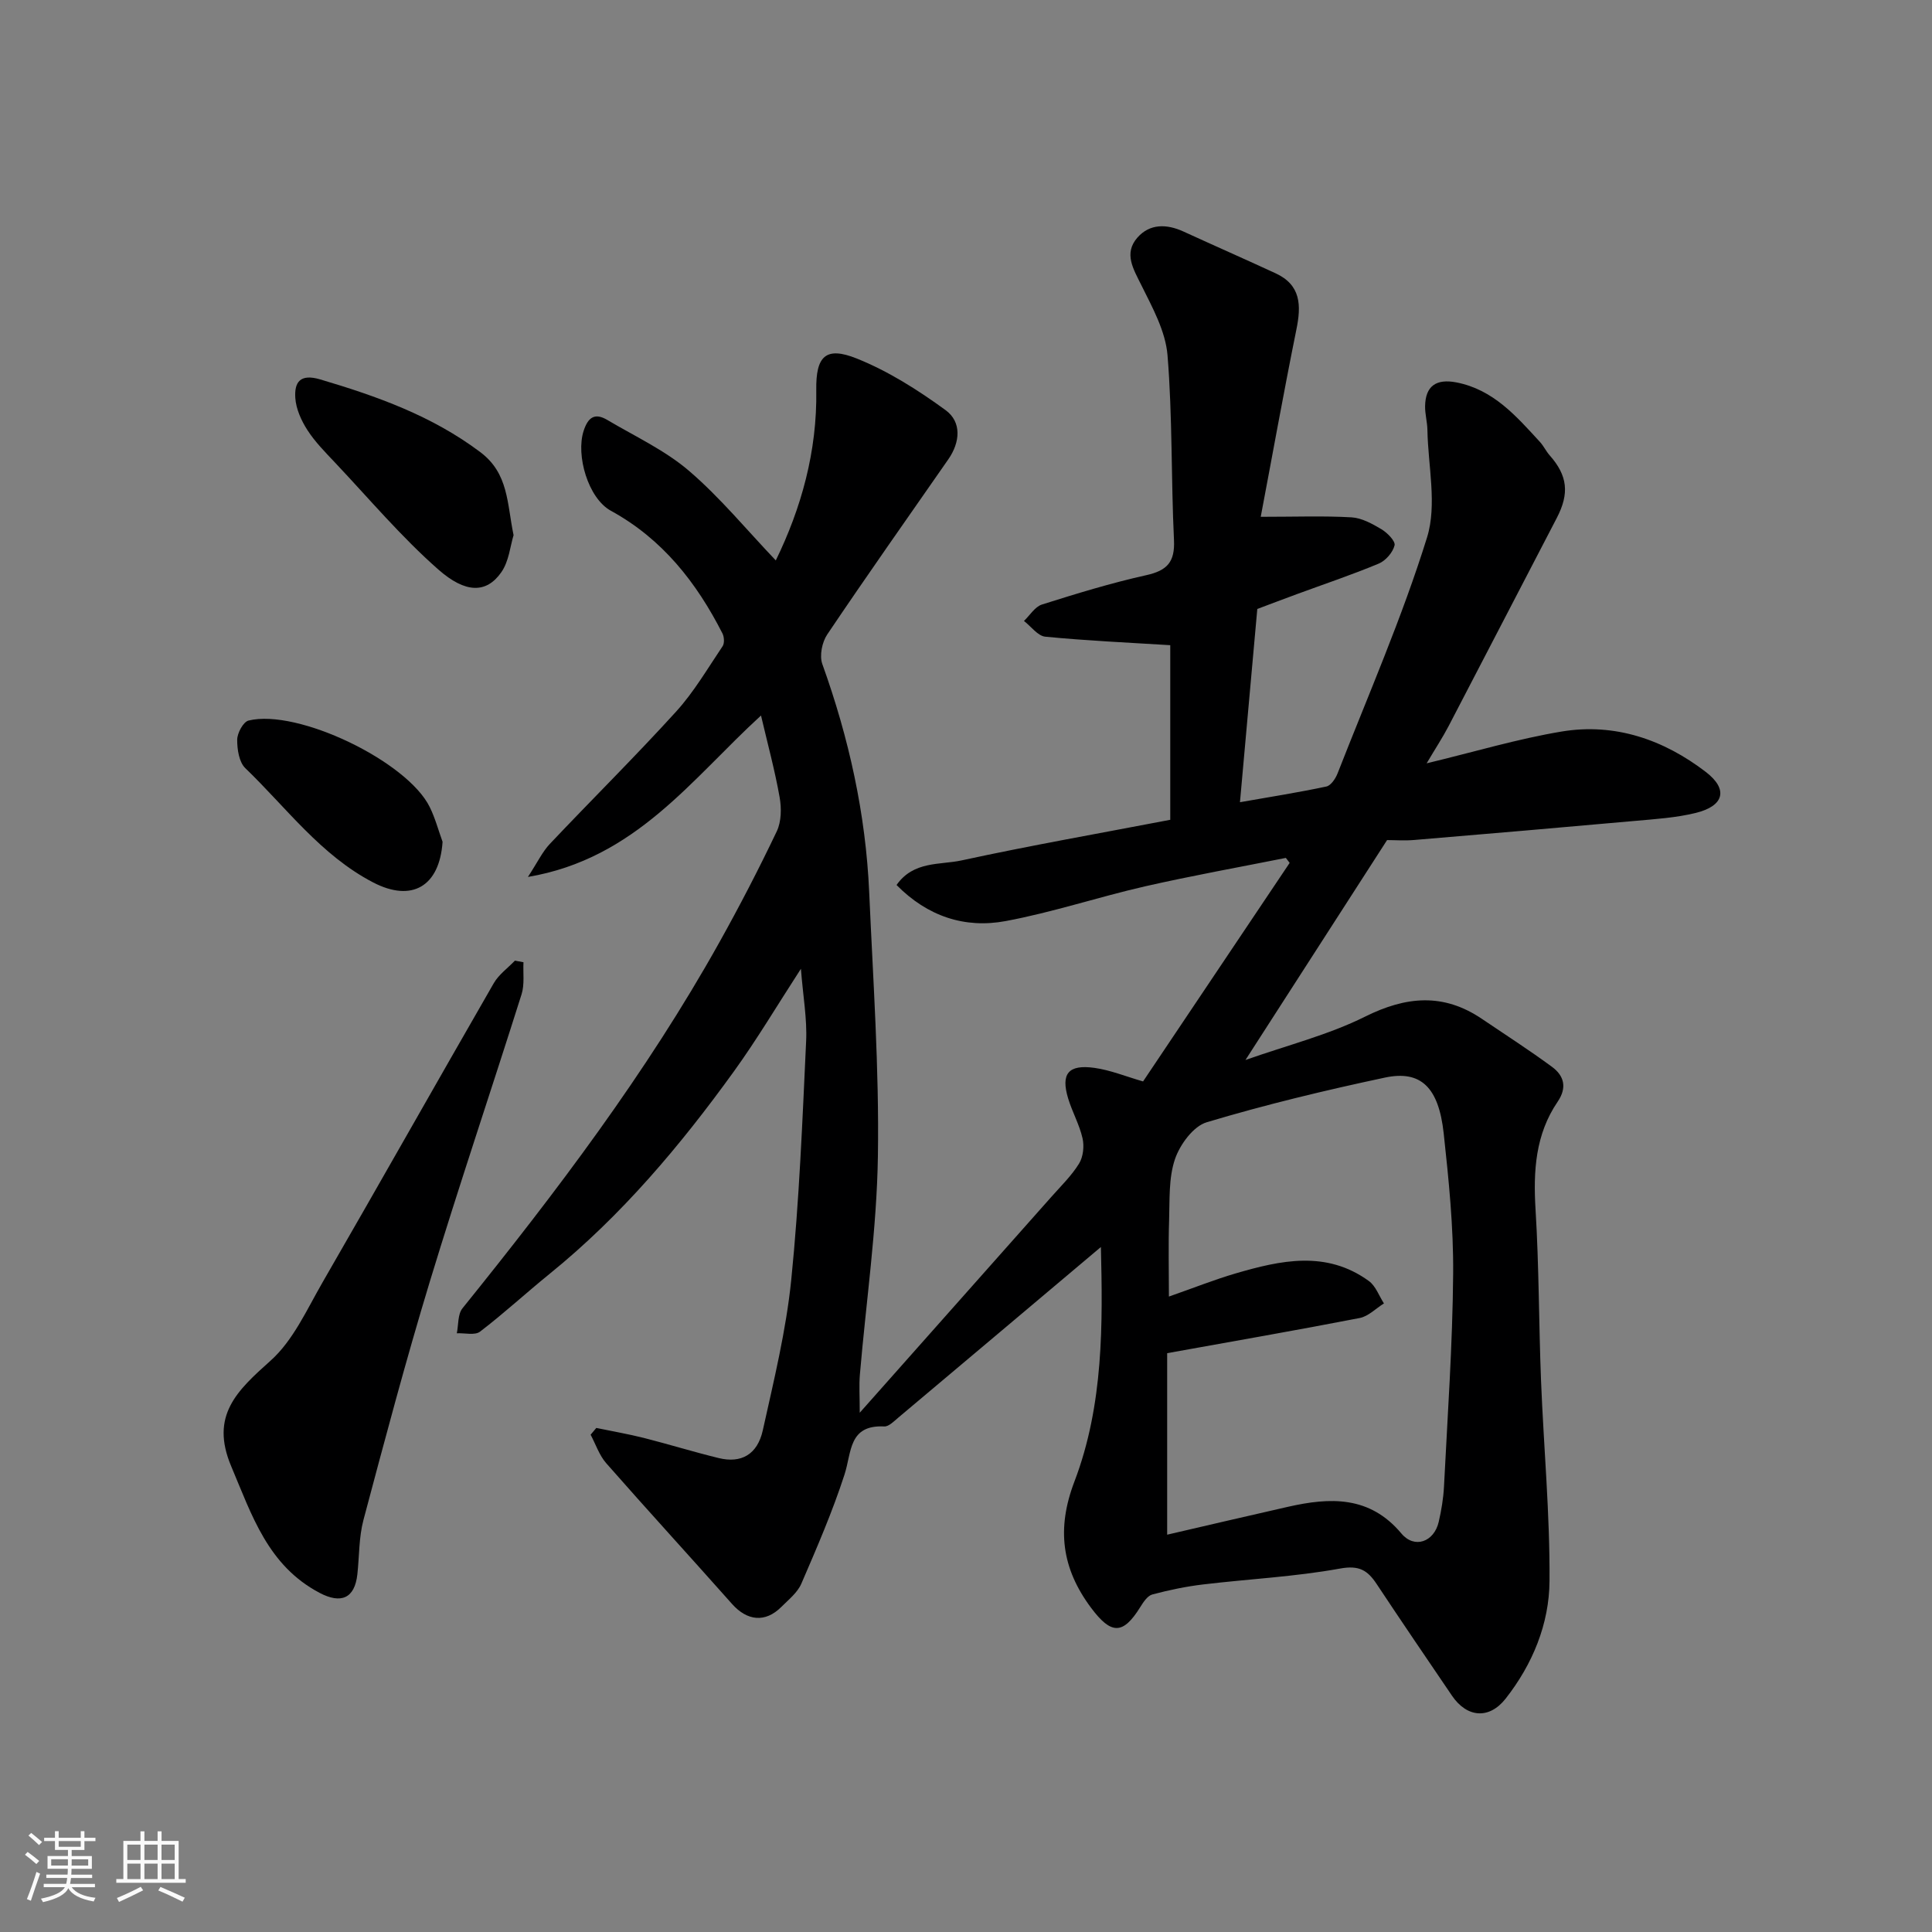
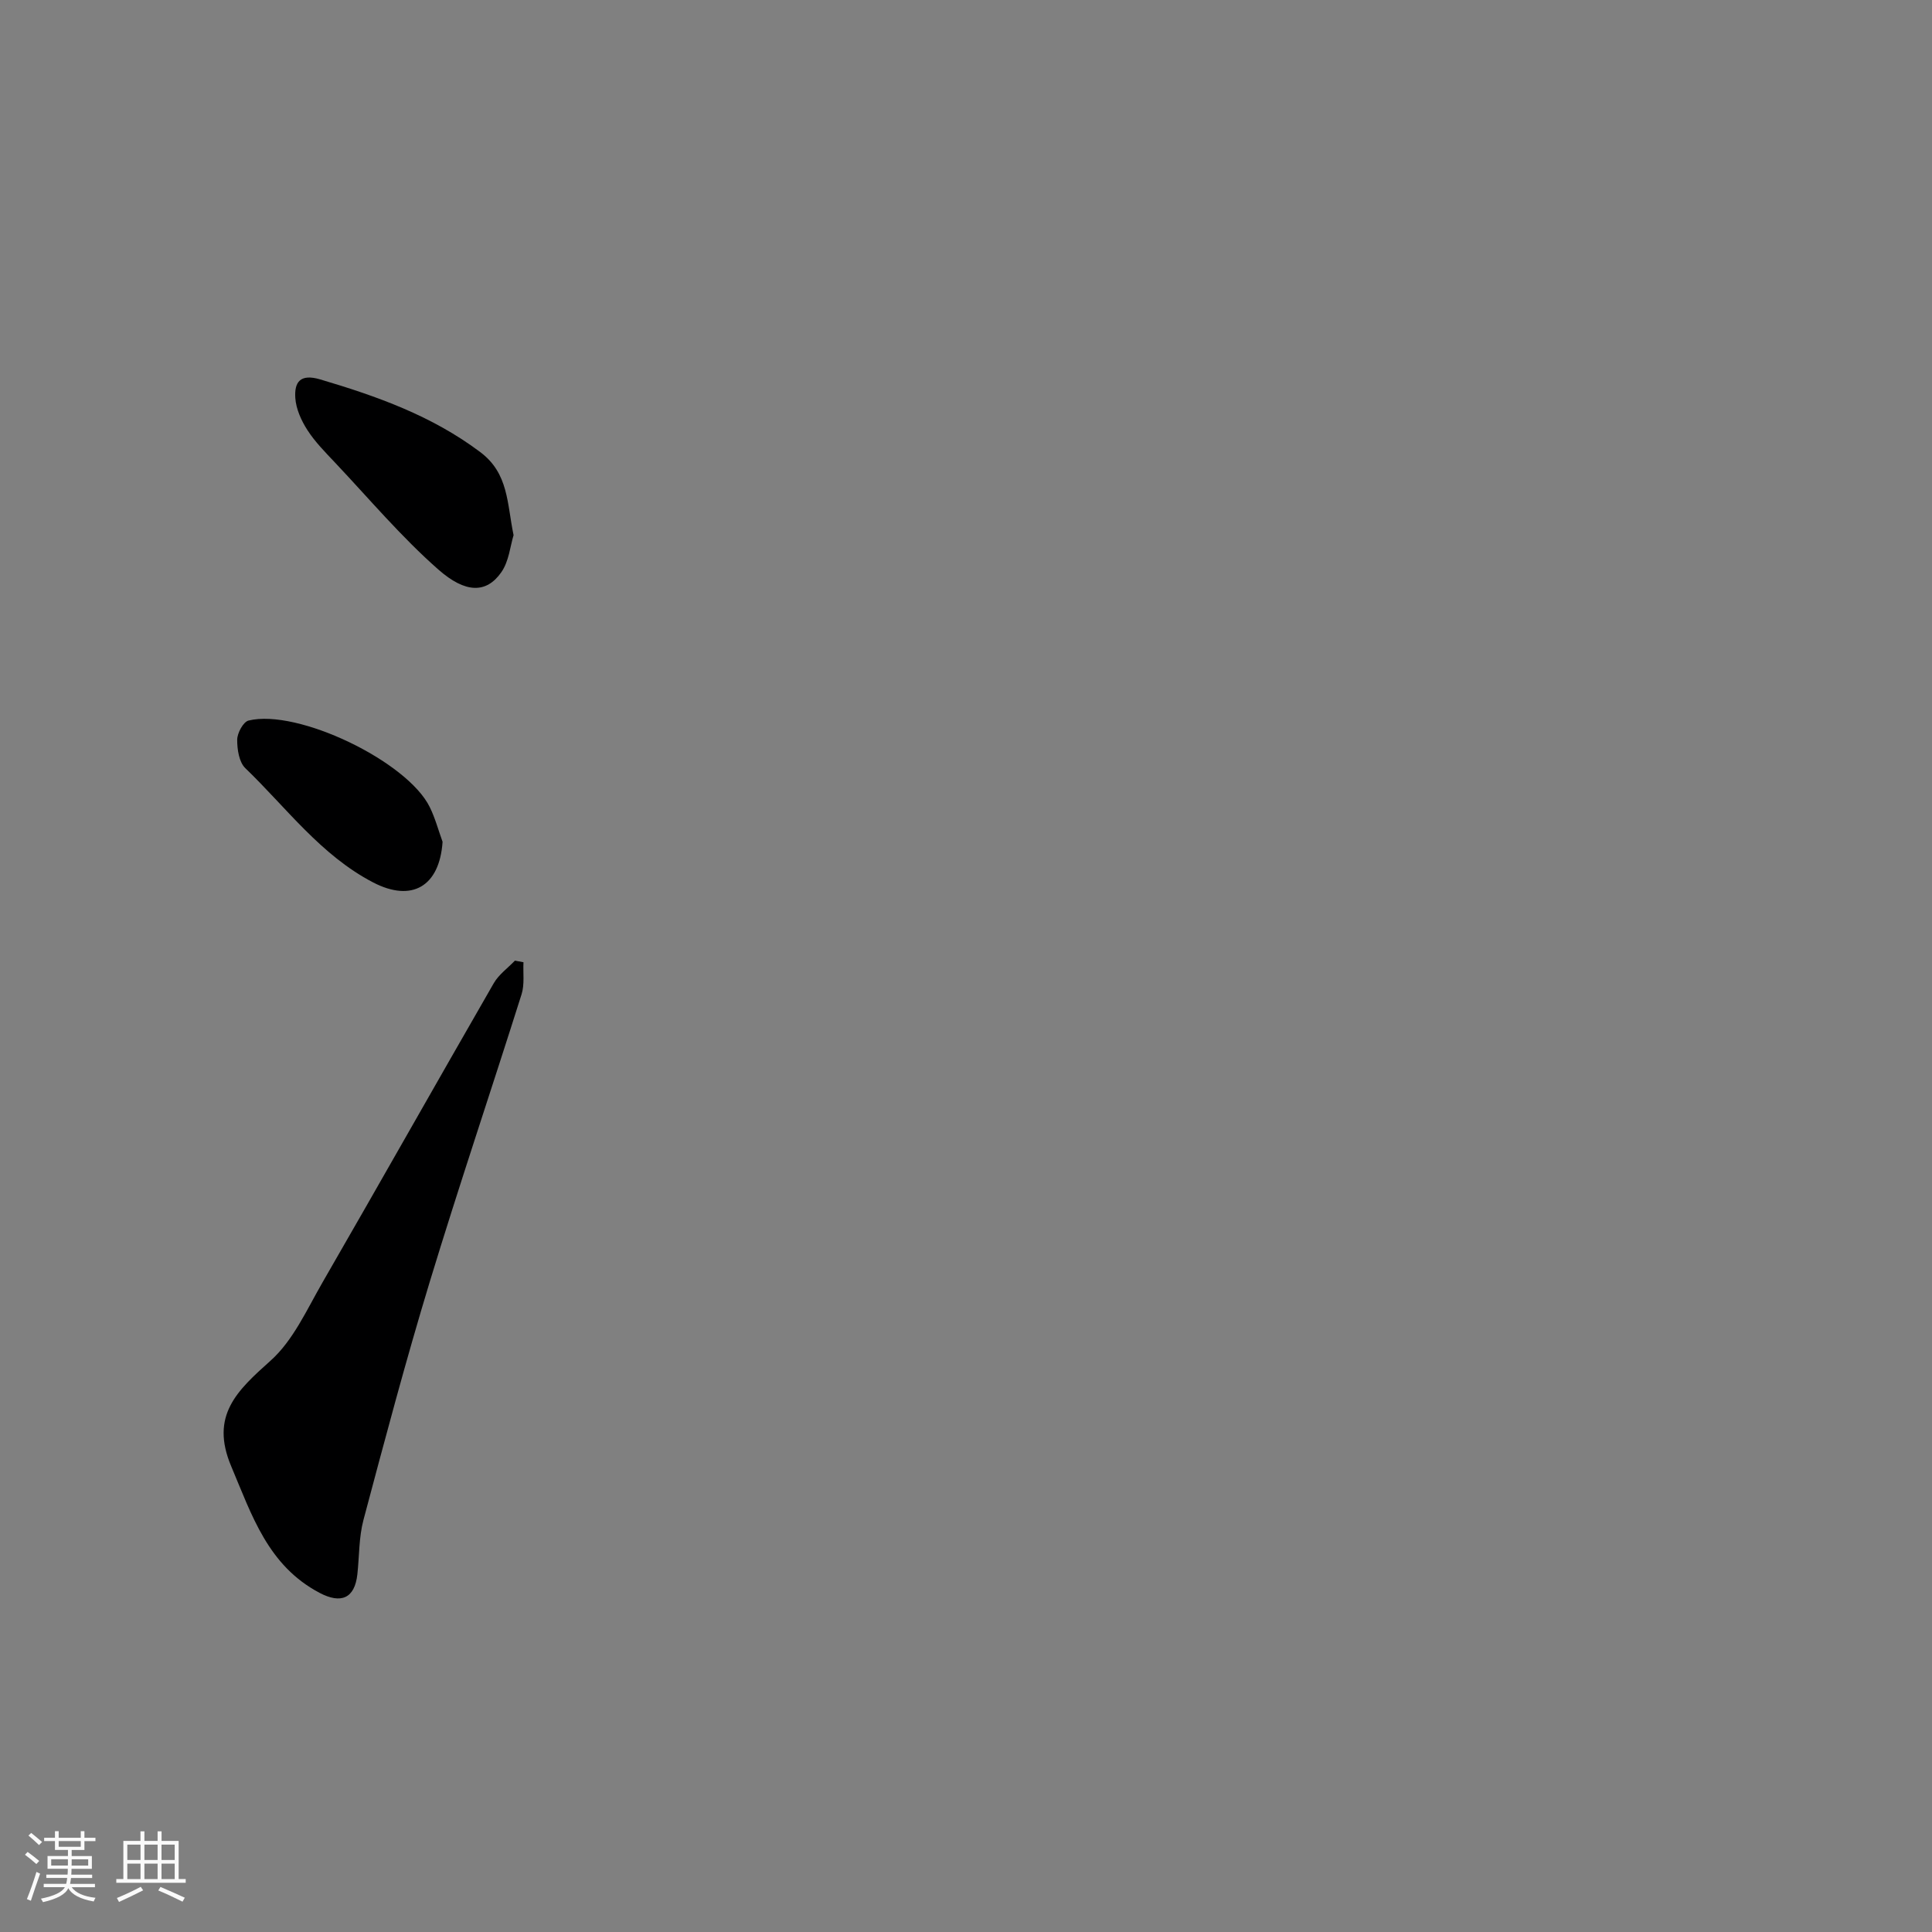
<svg xmlns="http://www.w3.org/2000/svg" enable-background="new 0 0 400 400" viewBox="0 0 400 400">
  <rect x="0" y="0" width="400" height="400" fill="#808080" stroke="none" />
  <path d="m5.17 384 .55-.58c.85.61 1.65 1.24 2.4 1.87l-.59.64c-.83-.73-1.62-1.38-2.36-1.93m1.22 9.53-.82-.34c.71-1.76 1.37-3.64 1.98-5.63.24.13.5.25.76.36-.6 1.67-1.24 3.54-1.92 5.61m-.5-13.5.57-.54c.56.44 1.31 1.06 2.26 1.87l-.64.64c-.68-.66-1.41-1.32-2.19-1.97m3.25.46h2.24v-1.36h.77v1.36h4.57v-1.36h.76v1.36h2.28v.69h-2.28v1.84h-2.64v1.26h4.18v2.64h-4.21c0 .45-.02.86-.05 1.21h4.32v.69h-4.38c-.04.34-.1.75-.19 1.22h5.15v.69h-4.82c.87 1.19 2.51 1.92 4.93 2.19-.17.31-.3.57-.37.76-2.77-.49-4.52-1.41-5.26-2.76-.56 1.26-2.3 2.23-5.24 2.9-.12-.24-.26-.48-.43-.72 2.73-.55 4.38-1.34 4.96-2.38h-4.38v-.69h4.65c.1-.38.17-.79.21-1.22h-4.32v-.69h4.4c.03-.34.05-.75.05-1.21h-4.2v-2.64h4.23v-1.26h-2.69v-1.84h-2.24zm1.46 4.46v1.29h3.45c.01-.4.02-.57.01-.53v-.32-.45h-3.46zm1.55-2.59h4.57v-1.19h-4.57zm6.11 2.59h-3.42v.77c-.01.19-.01.37-.02.53h3.44z" fill="#fafafa" />
  <path d="m32.63 379.16h.82v1.98h3.54v7.89h1.46v.78h-14.37v-.78h1.46v-7.89h3.54v-1.98h.82v1.98h2.73zm-3.49 11.48.5.73c-1.61.82-3.28 1.63-5 2.41-.13-.27-.28-.55-.44-.82 1.75-.72 3.4-1.49 4.94-2.32m-2.78-5.55h2.73v-3.18h-2.73zm0 3.95h2.73v-3.2h-2.73zm3.54-3.95h2.73v-3.18h-2.73zm0 3.95h2.73v-3.2h-2.73zm7.89 4.68c-1.84-.92-3.51-1.7-5.02-2.32l.45-.73c1.89.8 3.57 1.55 5.04 2.23zm-1.62-11.81h-2.73v3.18h2.73zm-2.73 7.13h2.73v-3.2h-2.73z" fill="#fafafa" />
  <g fill="#000001">
-     <path d="m261.02 107c7.29 0 13.06-.22 18.79.11 2.12.12 4.3 1.33 6.2 2.46 1.22.73 2.93 2.47 2.72 3.34-.36 1.47-1.84 3.17-3.26 3.77-5.55 2.32-11.26 4.23-16.91 6.31-2.76 1.01-5.5 2.06-8.25 3.09-1.21 13.45-2.4 26.71-3.59 40.01 6.26-1.1 12.11-2.02 17.89-3.25.94-.2 1.91-1.65 2.33-2.74 6.34-16.21 13.35-32.23 18.51-48.82 2.11-6.78.21-14.82.08-22.28-.03-1.63-.5-3.26-.48-4.88.06-4.22 2.31-5.75 6.47-4.95 7.68 1.49 12.42 7.01 17.32 12.34.76.83 1.25 1.91 2 2.76 3.72 4.2 4.12 7.89 1.47 12.98-7.48 14.35-14.9 28.73-22.39 43.08-1.24 2.37-2.72 4.62-4.55 7.71 10-2.41 18.87-5.07 27.93-6.58 11.05-1.84 21.16 1.68 29.88 8.37 4.71 3.62 3.74 7.04-2.06 8.47-4.1 1.01-8.4 1.28-12.63 1.66-15.23 1.37-30.46 2.67-45.7 3.95-1.98.17-3.99.02-5.61.02-9.73 15.1-19.25 29.89-29.32 45.53 8.75-3.09 17.17-5.19 24.75-8.97 8.52-4.24 16.23-4.94 24.21.46 4.86 3.29 9.8 6.46 14.52 9.94 2.47 1.82 3.16 4.26 1.16 7.2-4.62 6.78-5.07 14.37-4.58 22.35.72 11.74.67 23.53 1.13 35.3.55 13.87 1.86 27.74 1.76 41.61-.06 8.87-3.51 17.24-9.09 24.34-3.42 4.35-8.01 3.93-11.1-.61-5.23-7.69-10.46-15.38-15.6-23.13-1.88-2.83-3.61-3.92-7.57-3.2-9.33 1.7-18.89 2.16-28.34 3.29-3.55.42-7.08 1.16-10.54 2.08-.99.27-1.85 1.58-2.48 2.59-3.6 5.82-6.05 5.71-10.18.19-6.11-8.17-7.18-16.41-3.47-26.14 6.1-15.97 5.86-32.87 5.49-48.58-13.7 11.54-27.84 23.47-42 35.37-.87.73-1.93 1.83-2.86 1.78-7.41-.36-6.72 5.33-8.23 9.98-2.49 7.68-5.72 15.14-8.93 22.57-.81 1.87-2.66 3.33-4.17 4.84-3.29 3.28-7.04 2.89-10.17-.63-8.65-9.75-17.46-19.36-26.06-29.15-1.44-1.64-2.17-3.91-3.23-5.9.39-.47.79-.93 1.18-1.4 3.27.68 6.58 1.25 9.81 2.06 5.2 1.32 10.33 2.91 15.54 4.18 4.64 1.13 8-.72 9.12-5.75 2.29-10.33 4.83-20.69 5.89-31.17 1.66-16.4 2.31-32.91 3.08-49.38.22-4.63-.64-9.31-1.08-15-4.99 7.7-9.13 14.67-13.85 21.21-11.12 15.41-23.31 29.9-38.17 41.94-4.85 3.93-9.45 8.18-14.41 11.97-1.07.82-3.18.26-4.81.34.36-1.75.17-3.93 1.17-5.17 19.41-24.07 38.06-48.67 53.17-75.74 4.21-7.54 8.19-15.22 11.9-23.01.96-2.01 1-4.79.59-7.07-.98-5.55-2.47-11-3.85-16.91-14.32 13.07-25.93 29.64-48.26 33.42 2.01-3.07 3-5.21 4.54-6.84 8.67-9.17 17.65-18.05 26.13-27.38 3.7-4.07 6.54-8.95 9.64-13.55.41-.61.33-1.92-.03-2.64-5.38-10.56-12.43-19.56-23.1-25.4-4.73-2.59-7.28-11.5-5.65-16.53.94-2.9 2.36-3.79 4.93-2.26 5.72 3.39 11.92 6.26 16.9 10.53 6.47 5.55 11.96 12.25 17.96 18.54 5.26-10.79 8.58-22.56 8.38-35.26-.11-7.04 1.96-9.12 8.39-6.54 6.53 2.62 12.68 6.52 18.39 10.69 3.35 2.45 3.03 6.63.55 10.19-8.39 12.06-16.86 24.07-25.06 36.25-1.07 1.59-1.64 4.39-1.02 6.12 5.51 15.32 9 31.04 9.71 47.3.8 18.19 2.08 36.41 1.8 54.6-.23 15.08-2.45 30.14-3.73 45.21-.19 2.23-.03 4.49-.03 7.9 13.8-15.54 26.78-30.16 39.75-44.78 1.96-2.21 4.13-4.32 5.66-6.81.86-1.39 1.09-3.59.72-5.22-.64-2.83-2.13-5.45-2.98-8.25-1.55-5.12.02-7.09 5.43-6.34 3.31.46 6.51 1.78 10.08 2.81 10.08-15.03 20.21-30.14 30.35-45.25-.26-.34-.52-.69-.79-1.03-9.73 1.94-19.5 3.69-29.16 5.89-9.67 2.21-19.13 5.38-28.86 7.19-8.44 1.57-16.16-.96-22.58-7.47 3.52-5.02 8.99-4.12 13.46-5.09 14.14-3.07 28.4-5.57 43.21-8.41 0-12.65 0-25.04 0-36.15-8.53-.53-17.23-.92-25.87-1.76-1.56-.15-2.95-2.13-4.42-3.26 1.23-1.17 2.27-2.94 3.73-3.4 7.12-2.25 14.29-4.45 21.57-6.07 4.33-.96 5.98-2.71 5.76-7.28-.61-12.75-.3-25.57-1.34-38.28-.41-4.96-3.12-9.86-5.41-14.48-1.67-3.38-3.7-6.58-.82-9.86 2.55-2.9 6.04-2.85 9.52-1.26 6.35 2.91 12.74 5.72 19.08 8.65 5.27 2.43 5.34 6.65 4.31 11.66-2.68 13.24-5.06 26.55-7.38 38.76zm-19.37 210.74c8.21-1.9 16.6-3.87 25-5.77 8.7-1.97 16.91-2.34 23.49 5.52 2.7 3.23 6.77 1.76 7.73-2.4.55-2.38.96-4.83 1.09-7.27.74-14.7 1.78-29.4 1.9-44.11.08-9.69-.91-19.42-1.96-29.08-1.04-9.53-4.74-13.1-12.15-11.53-12.41 2.64-24.77 5.61-36.91 9.25-2.78.83-5.55 4.62-6.58 7.65-1.33 3.93-1.07 8.45-1.21 12.72-.17 5.03-.04 10.08-.04 15.72 5.21-1.82 9.43-3.51 13.77-4.78 9.37-2.74 18.83-4.84 27.64 1.57 1.41 1.03 2.09 3.06 3.11 4.63-1.67 1.04-3.22 2.67-5.02 3.02-13.08 2.54-26.21 4.82-39.86 7.28z" />
    <path d="m108.38 199.22c-.11 2.21.25 4.58-.39 6.62-6.27 19.86-12.95 39.6-19.01 59.53-4.96 16.32-9.34 32.83-13.73 49.32-.96 3.6-.85 7.49-1.26 11.24-.55 5.03-3.4 6.19-7.83 3.85-10.69-5.64-14-16.04-18.29-26.2-4.43-10.49 1.21-15.66 8.15-21.87 4.67-4.17 7.49-10.54 10.73-16.16 11.9-20.62 23.6-41.36 35.48-61.99 1.04-1.8 2.9-3.13 4.38-4.67.59.11 1.18.22 1.77.33z" />
-     <path d="m106.33 110.8c-.69 2.23-.95 5.39-2.52 7.65-3.13 4.5-7.48 4.36-13.04-.52-7.69-6.76-14.36-14.69-21.41-22.16-2.03-2.15-4.15-4.29-5.73-6.75-1.26-1.96-2.34-4.36-2.49-6.63-.21-3.22.95-5.08 5.15-3.84 11.77 3.49 23.12 7.52 33.14 15.05 5.9 4.43 5.52 10.59 6.9 17.2z" />
+     <path d="m106.33 110.8c-.69 2.23-.95 5.39-2.52 7.65-3.13 4.5-7.48 4.36-13.04-.52-7.69-6.76-14.36-14.69-21.41-22.16-2.03-2.15-4.15-4.29-5.73-6.75-1.26-1.96-2.34-4.36-2.49-6.63-.21-3.22.95-5.08 5.15-3.84 11.77 3.49 23.12 7.52 33.14 15.05 5.9 4.43 5.52 10.59 6.9 17.2" />
    <path d="m91.63 174.29c-.63 9.25-6.36 12.58-14.39 8.4-10.83-5.64-17.93-15.45-26.45-23.65-1.3-1.25-1.7-3.92-1.68-5.91.02-1.38 1.26-3.69 2.36-3.95 10.18-2.49 32.89 8.47 37.51 17.93 1.12 2.27 1.78 4.78 2.65 7.18z" />
  </g>
</svg>